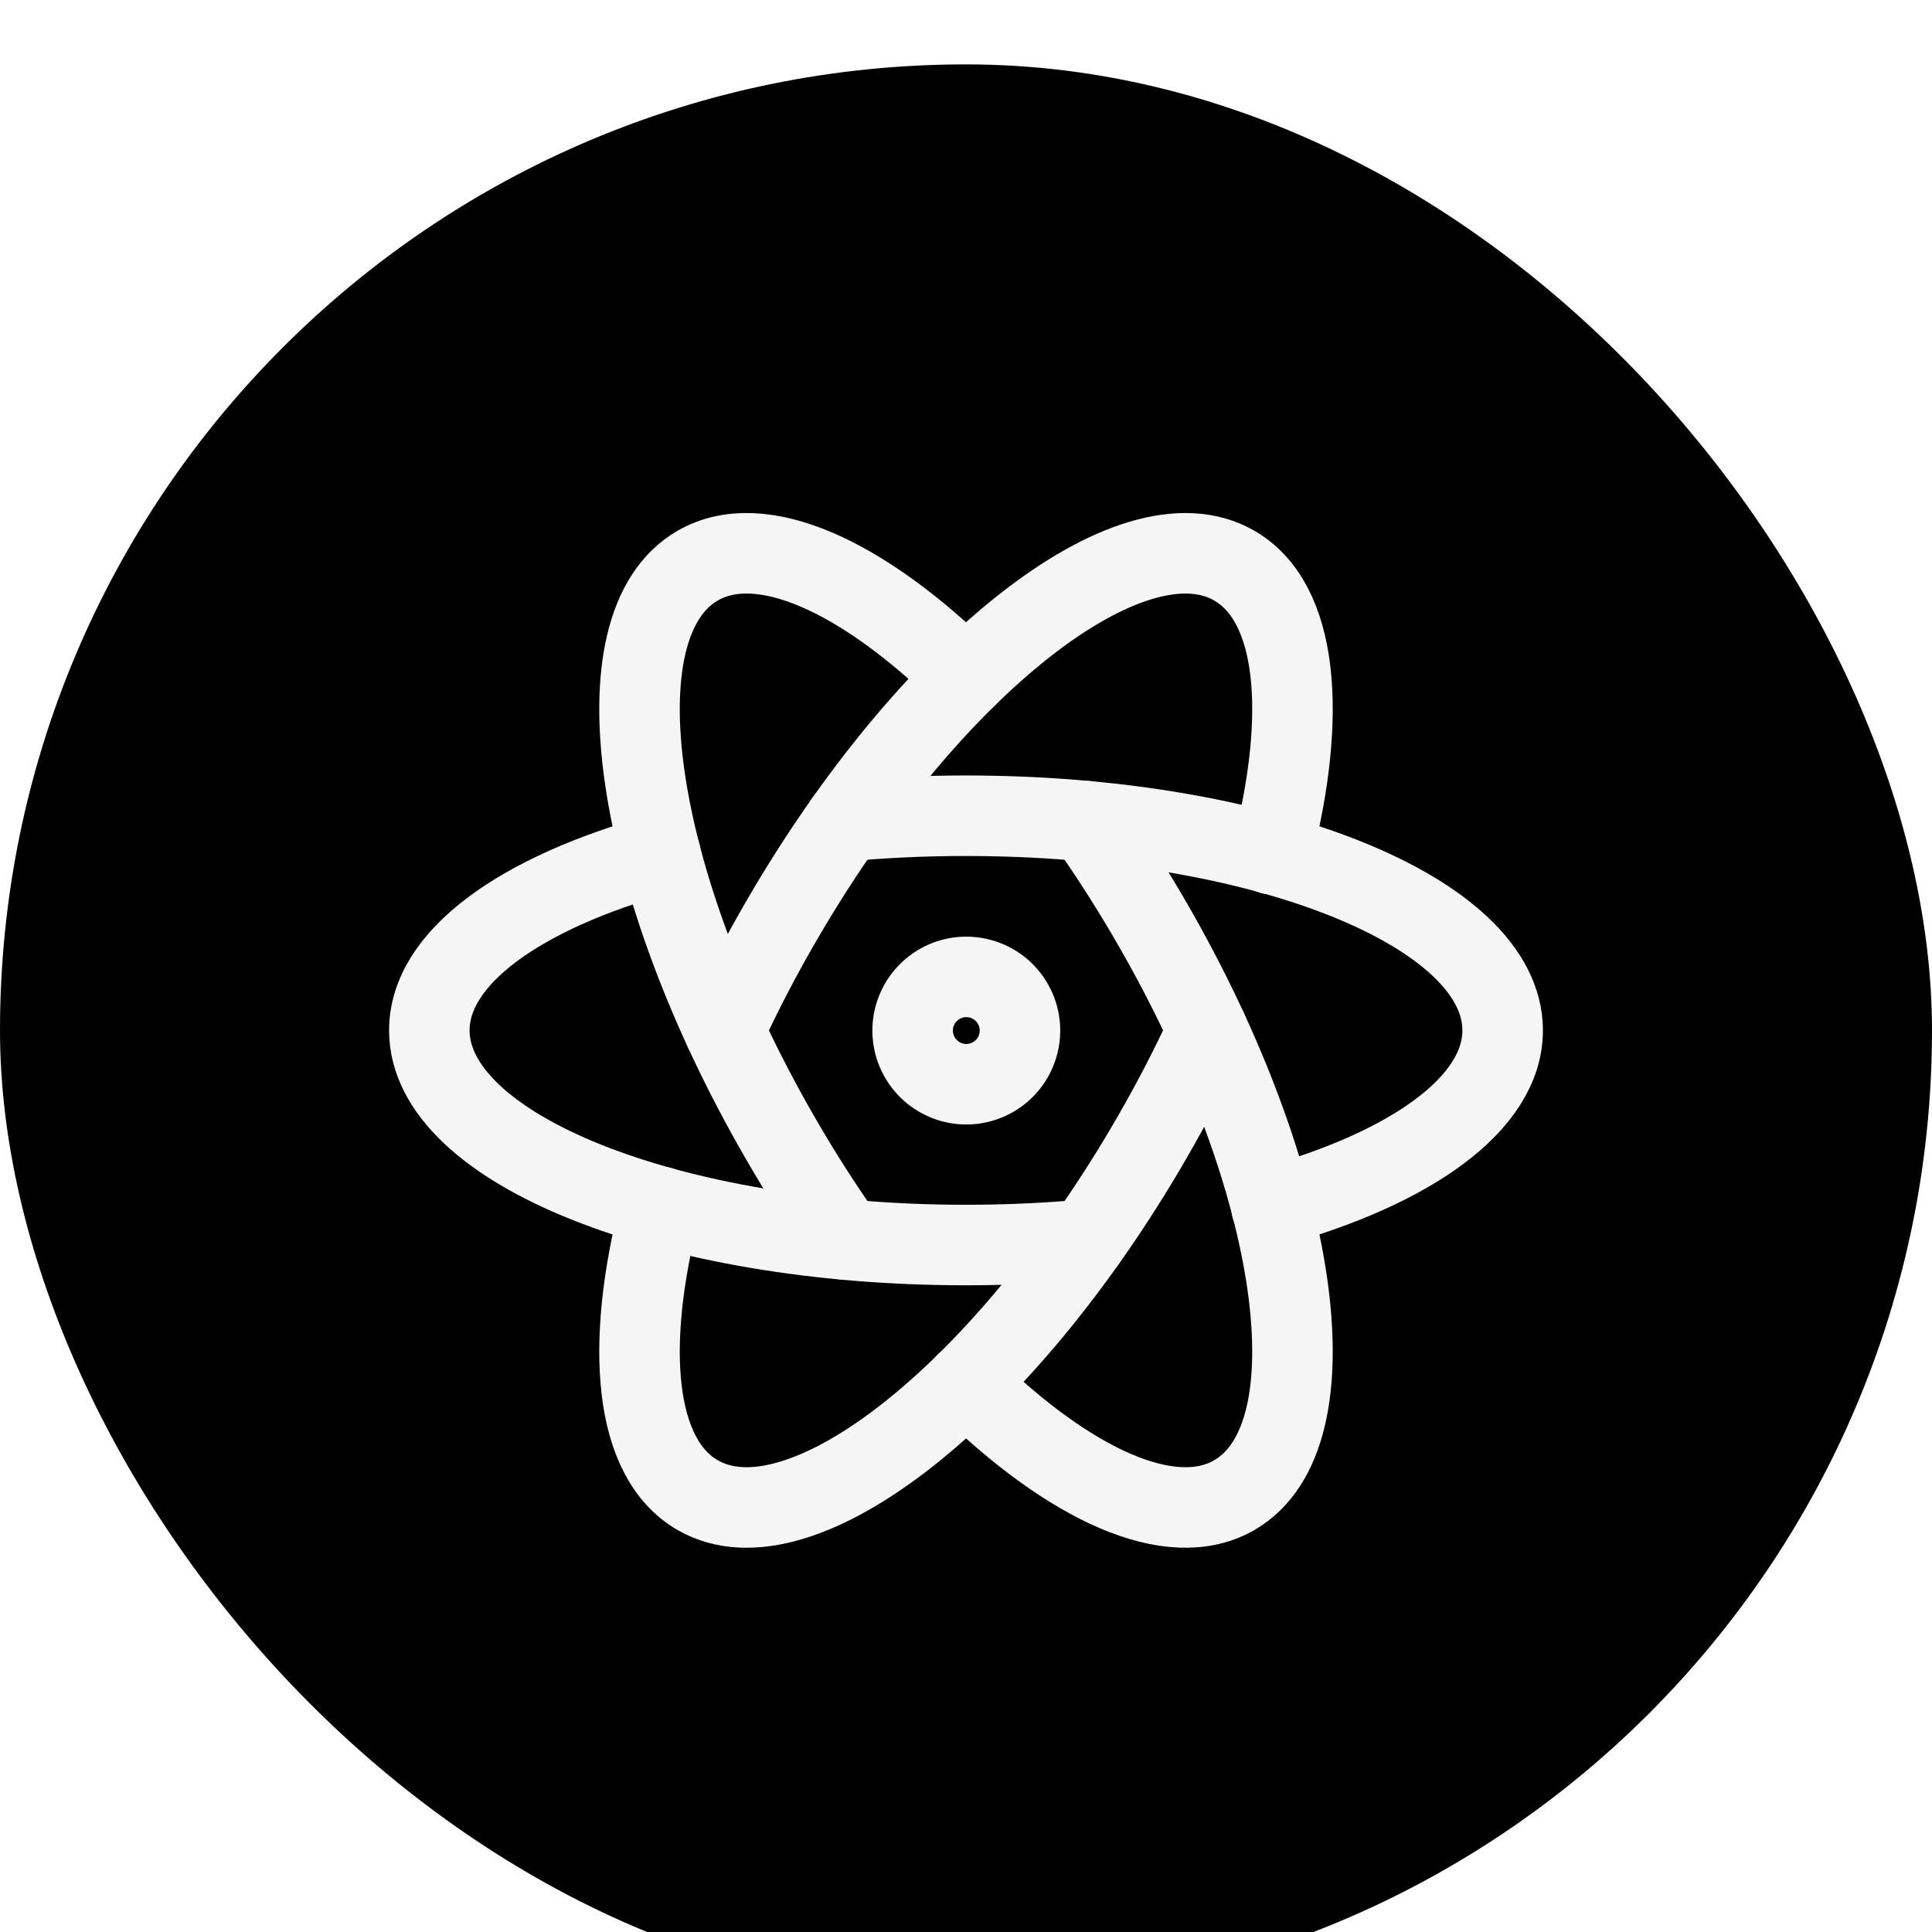
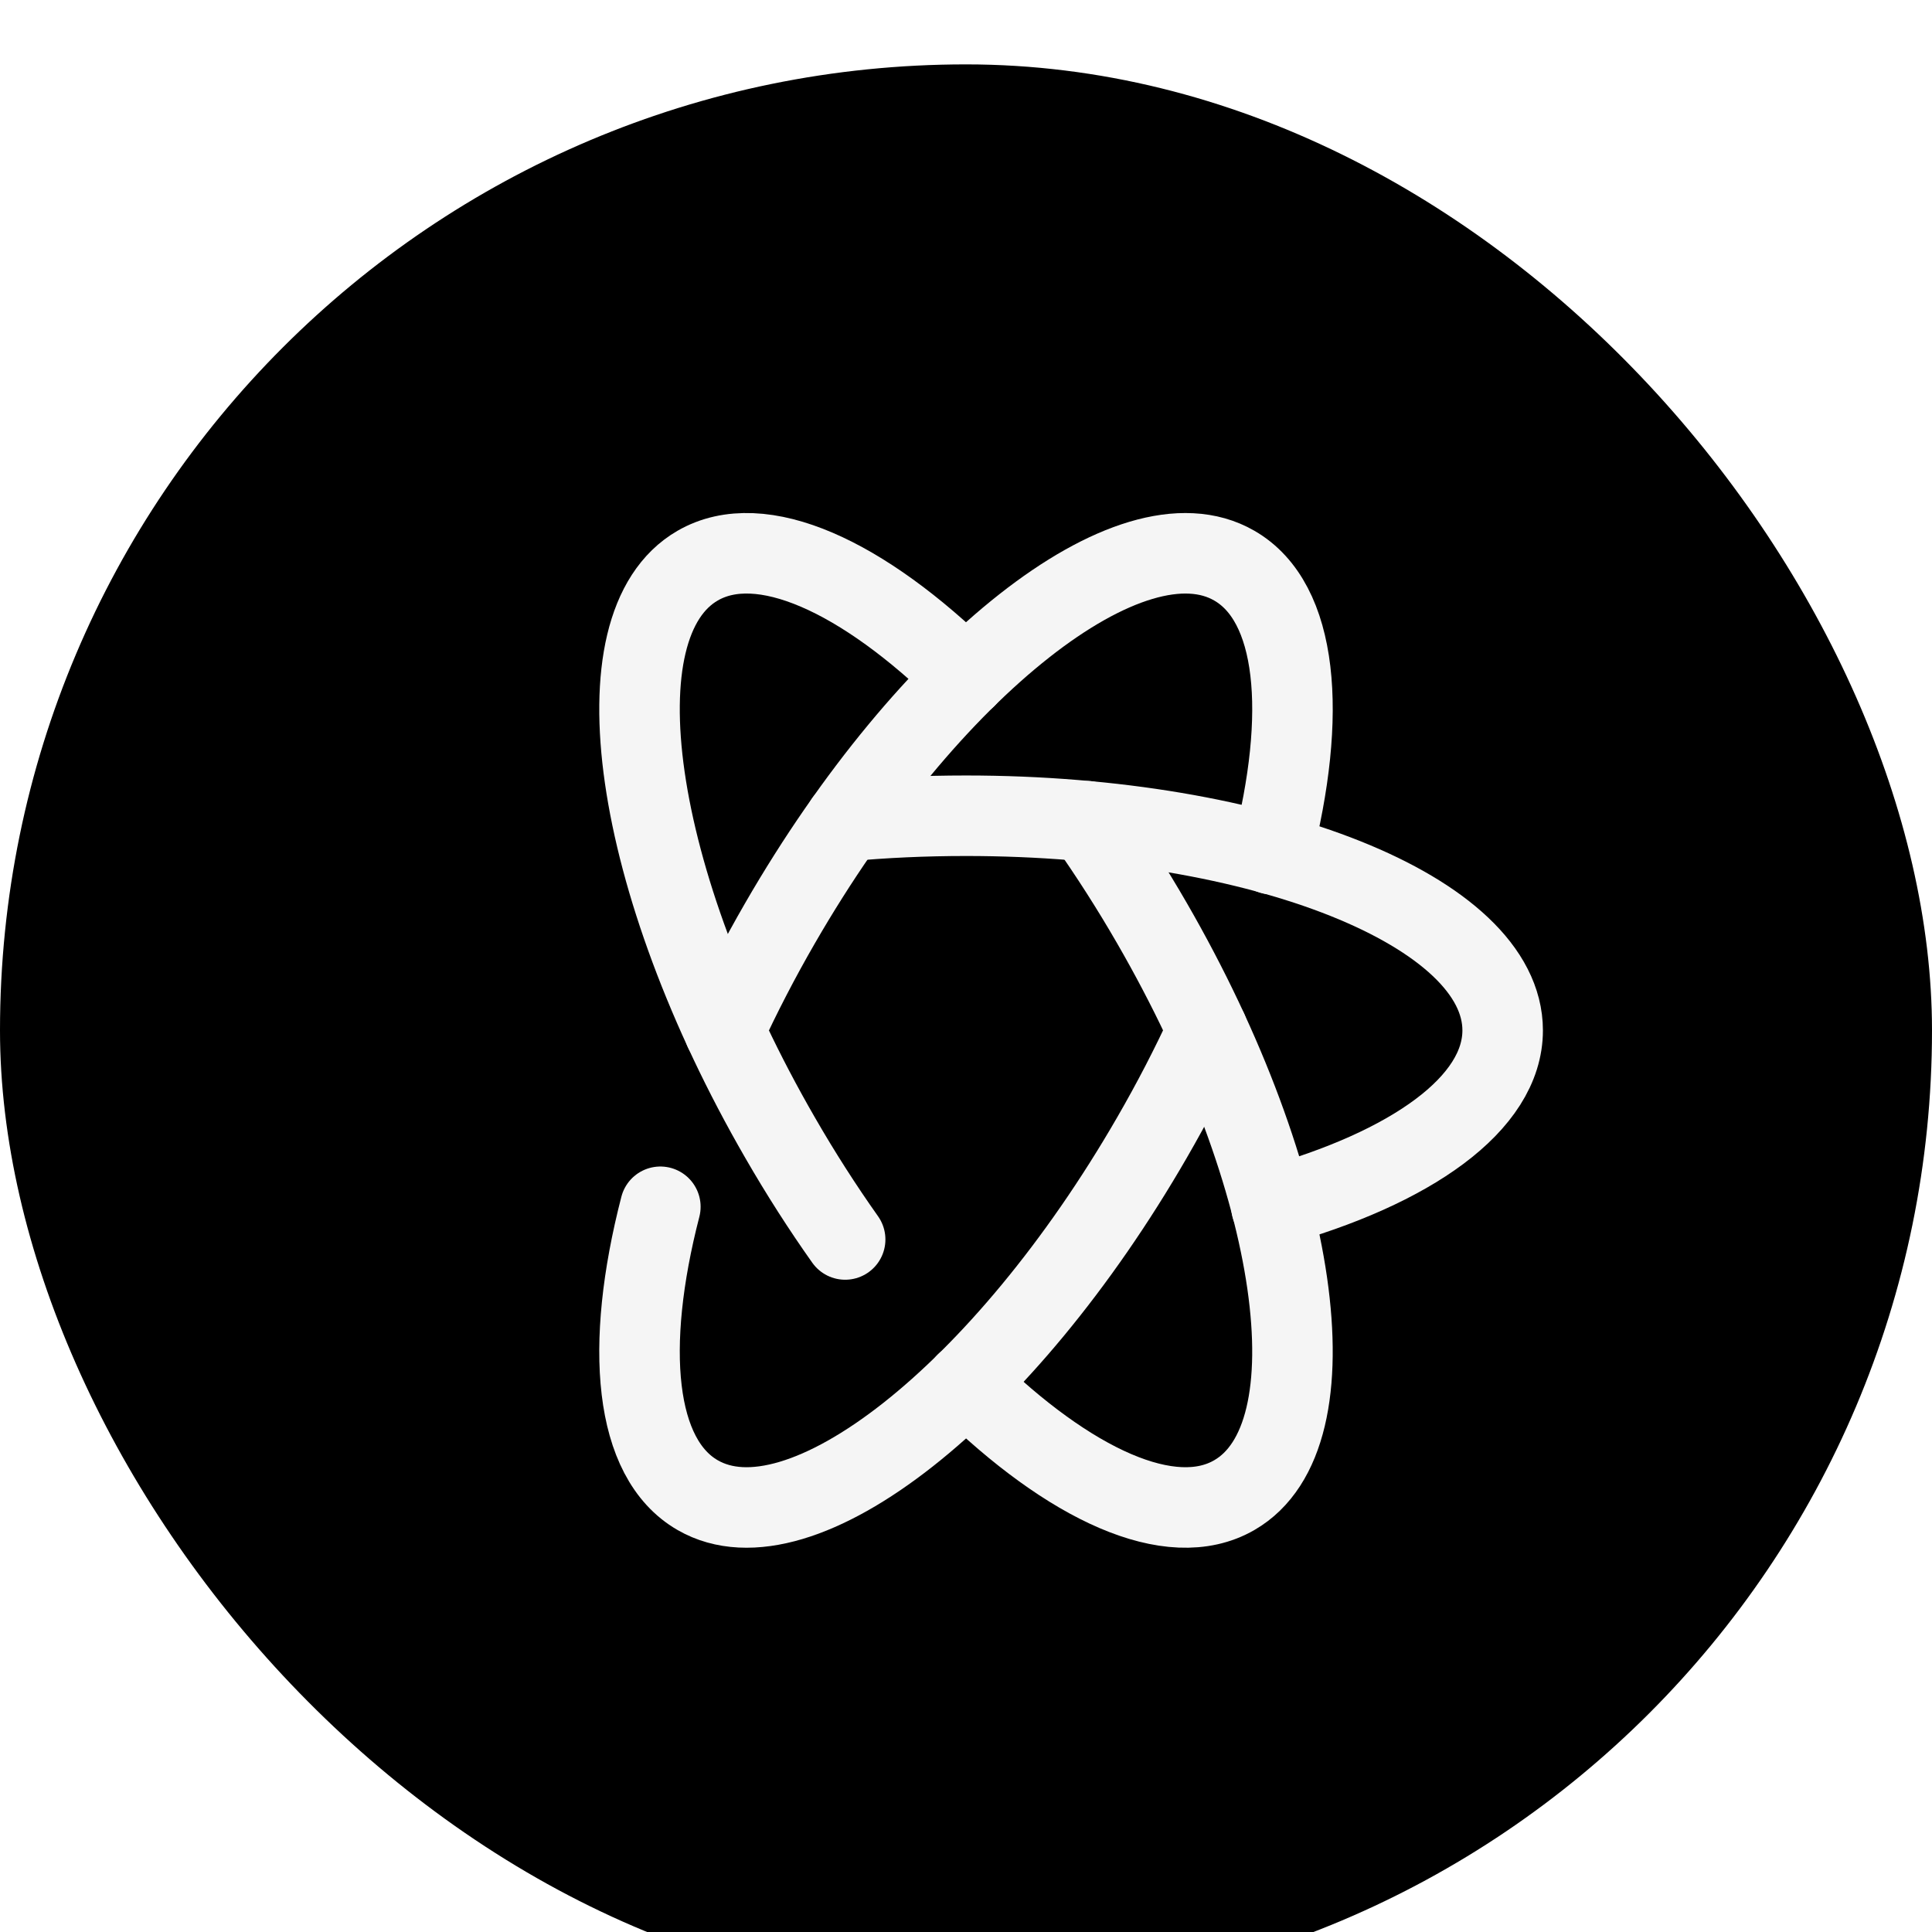
<svg xmlns="http://www.w3.org/2000/svg" width="40" height="40" viewBox="0 0 40 40" fill="none">
  <g filter="url(#filter0_i_460_157)">
    <rect width="40" height="40" rx="20" fill="black" />
    <g clip-path="url(#clip0_460_157)">
-       <path d="M13.673 16.346C10.782 17.149 8.889 18.485 8.889 20C8.889 22.456 13.863 24.444 20 24.444C20.859 24.444 21.695 24.405 22.498 24.331" stroke="#F5F5F5" stroke-width="1.667" stroke-linecap="round" stroke-linejoin="round" />
      <path d="M26.324 23.654C29.217 22.852 31.111 21.514 31.111 20C31.111 17.544 26.137 15.556 20 15.556C19.141 15.556 18.304 15.594 17.5 15.669" stroke="#F5F5F5" stroke-width="1.667" stroke-linecap="round" stroke-linejoin="round" />
      <path d="M13.672 23.652C12.921 26.558 13.133 28.867 14.444 29.622C16.57 30.85 20.781 27.537 23.849 22.222C24.279 21.478 24.663 20.734 25 20" stroke="#F5F5F5" stroke-width="1.667" stroke-linecap="round" stroke-linejoin="round" />
      <path d="M26.327 16.351C27.079 13.444 26.868 11.133 25.555 10.378C23.43 9.15 19.219 12.463 16.151 17.778C15.721 18.522 15.337 19.267 14.999 20" stroke="#F5F5F5" stroke-width="1.667" stroke-linecap="round" stroke-linejoin="round" />
      <path d="M20 12.693C17.861 10.591 15.755 9.62 14.444 10.378C12.319 11.604 13.082 16.908 16.151 22.222C16.58 22.967 17.032 23.671 17.498 24.329" stroke="#F5F5F5" stroke-width="1.667" stroke-linecap="round" stroke-linejoin="round" />
      <path d="M20 27.304C22.14 29.408 24.245 30.38 25.555 29.622C27.681 28.395 26.918 23.092 23.849 17.778C23.432 17.055 22.982 16.352 22.502 15.67" stroke="#F5F5F5" stroke-width="1.667" stroke-linecap="round" stroke-linejoin="round" />
-       <path d="M19.444 20.962C19.571 21.036 19.711 21.085 19.856 21.105C20.001 21.124 20.149 21.115 20.29 21.078C20.432 21.04 20.565 20.975 20.681 20.886C20.798 20.797 20.895 20.686 20.969 20.559C21.042 20.432 21.089 20.292 21.108 20.147C21.127 20.002 21.117 19.854 21.079 19.713C21.04 19.571 20.974 19.439 20.884 19.323C20.795 19.207 20.683 19.11 20.556 19.038C20.3 18.893 19.998 18.855 19.715 18.931C19.432 19.008 19.191 19.194 19.044 19.448C18.897 19.702 18.857 20.004 18.932 20.288C19.007 20.571 19.191 20.814 19.444 20.962Z" stroke="#F5F5F5" stroke-width="1.667" stroke-linecap="round" stroke-linejoin="round" />
    </g>
  </g>
  <defs>
    <filter id="filter0_i_460_157" x="-66.667" y="-66.667" width="173.333" height="173.333" filterUnits="userSpaceOnUse" color-interpolation-filters="sRGB">
      <feFlood flood-opacity="0" result="BackgroundImageFix" />
      <feBlend mode="normal" in="SourceGraphic" in2="BackgroundImageFix" result="shape" />
      <feColorMatrix in="SourceAlpha" type="matrix" values="0 0 0 0 0 0 0 0 0 0 0 0 0 0 0 0 0 0 127 0" result="hardAlpha" />
      <feOffset dy="1.333" />
      <feGaussianBlur stdDeviation="1.333" />
      <feComposite in2="hardAlpha" operator="arithmetic" k2="-1" k3="1" />
      <feColorMatrix type="matrix" values="0 0 0 0 1 0 0 0 0 1 0 0 0 0 1 0 0 0 0.16 0" />
      <feBlend mode="normal" in2="shape" result="effect1_innerShadow_460_157" />
    </filter>
    <clipPath id="clip0_460_157">
      <rect width="26.667" height="26.667" fill="white" transform="translate(6.667 6.667)" />
    </clipPath>
  </defs>
</svg>